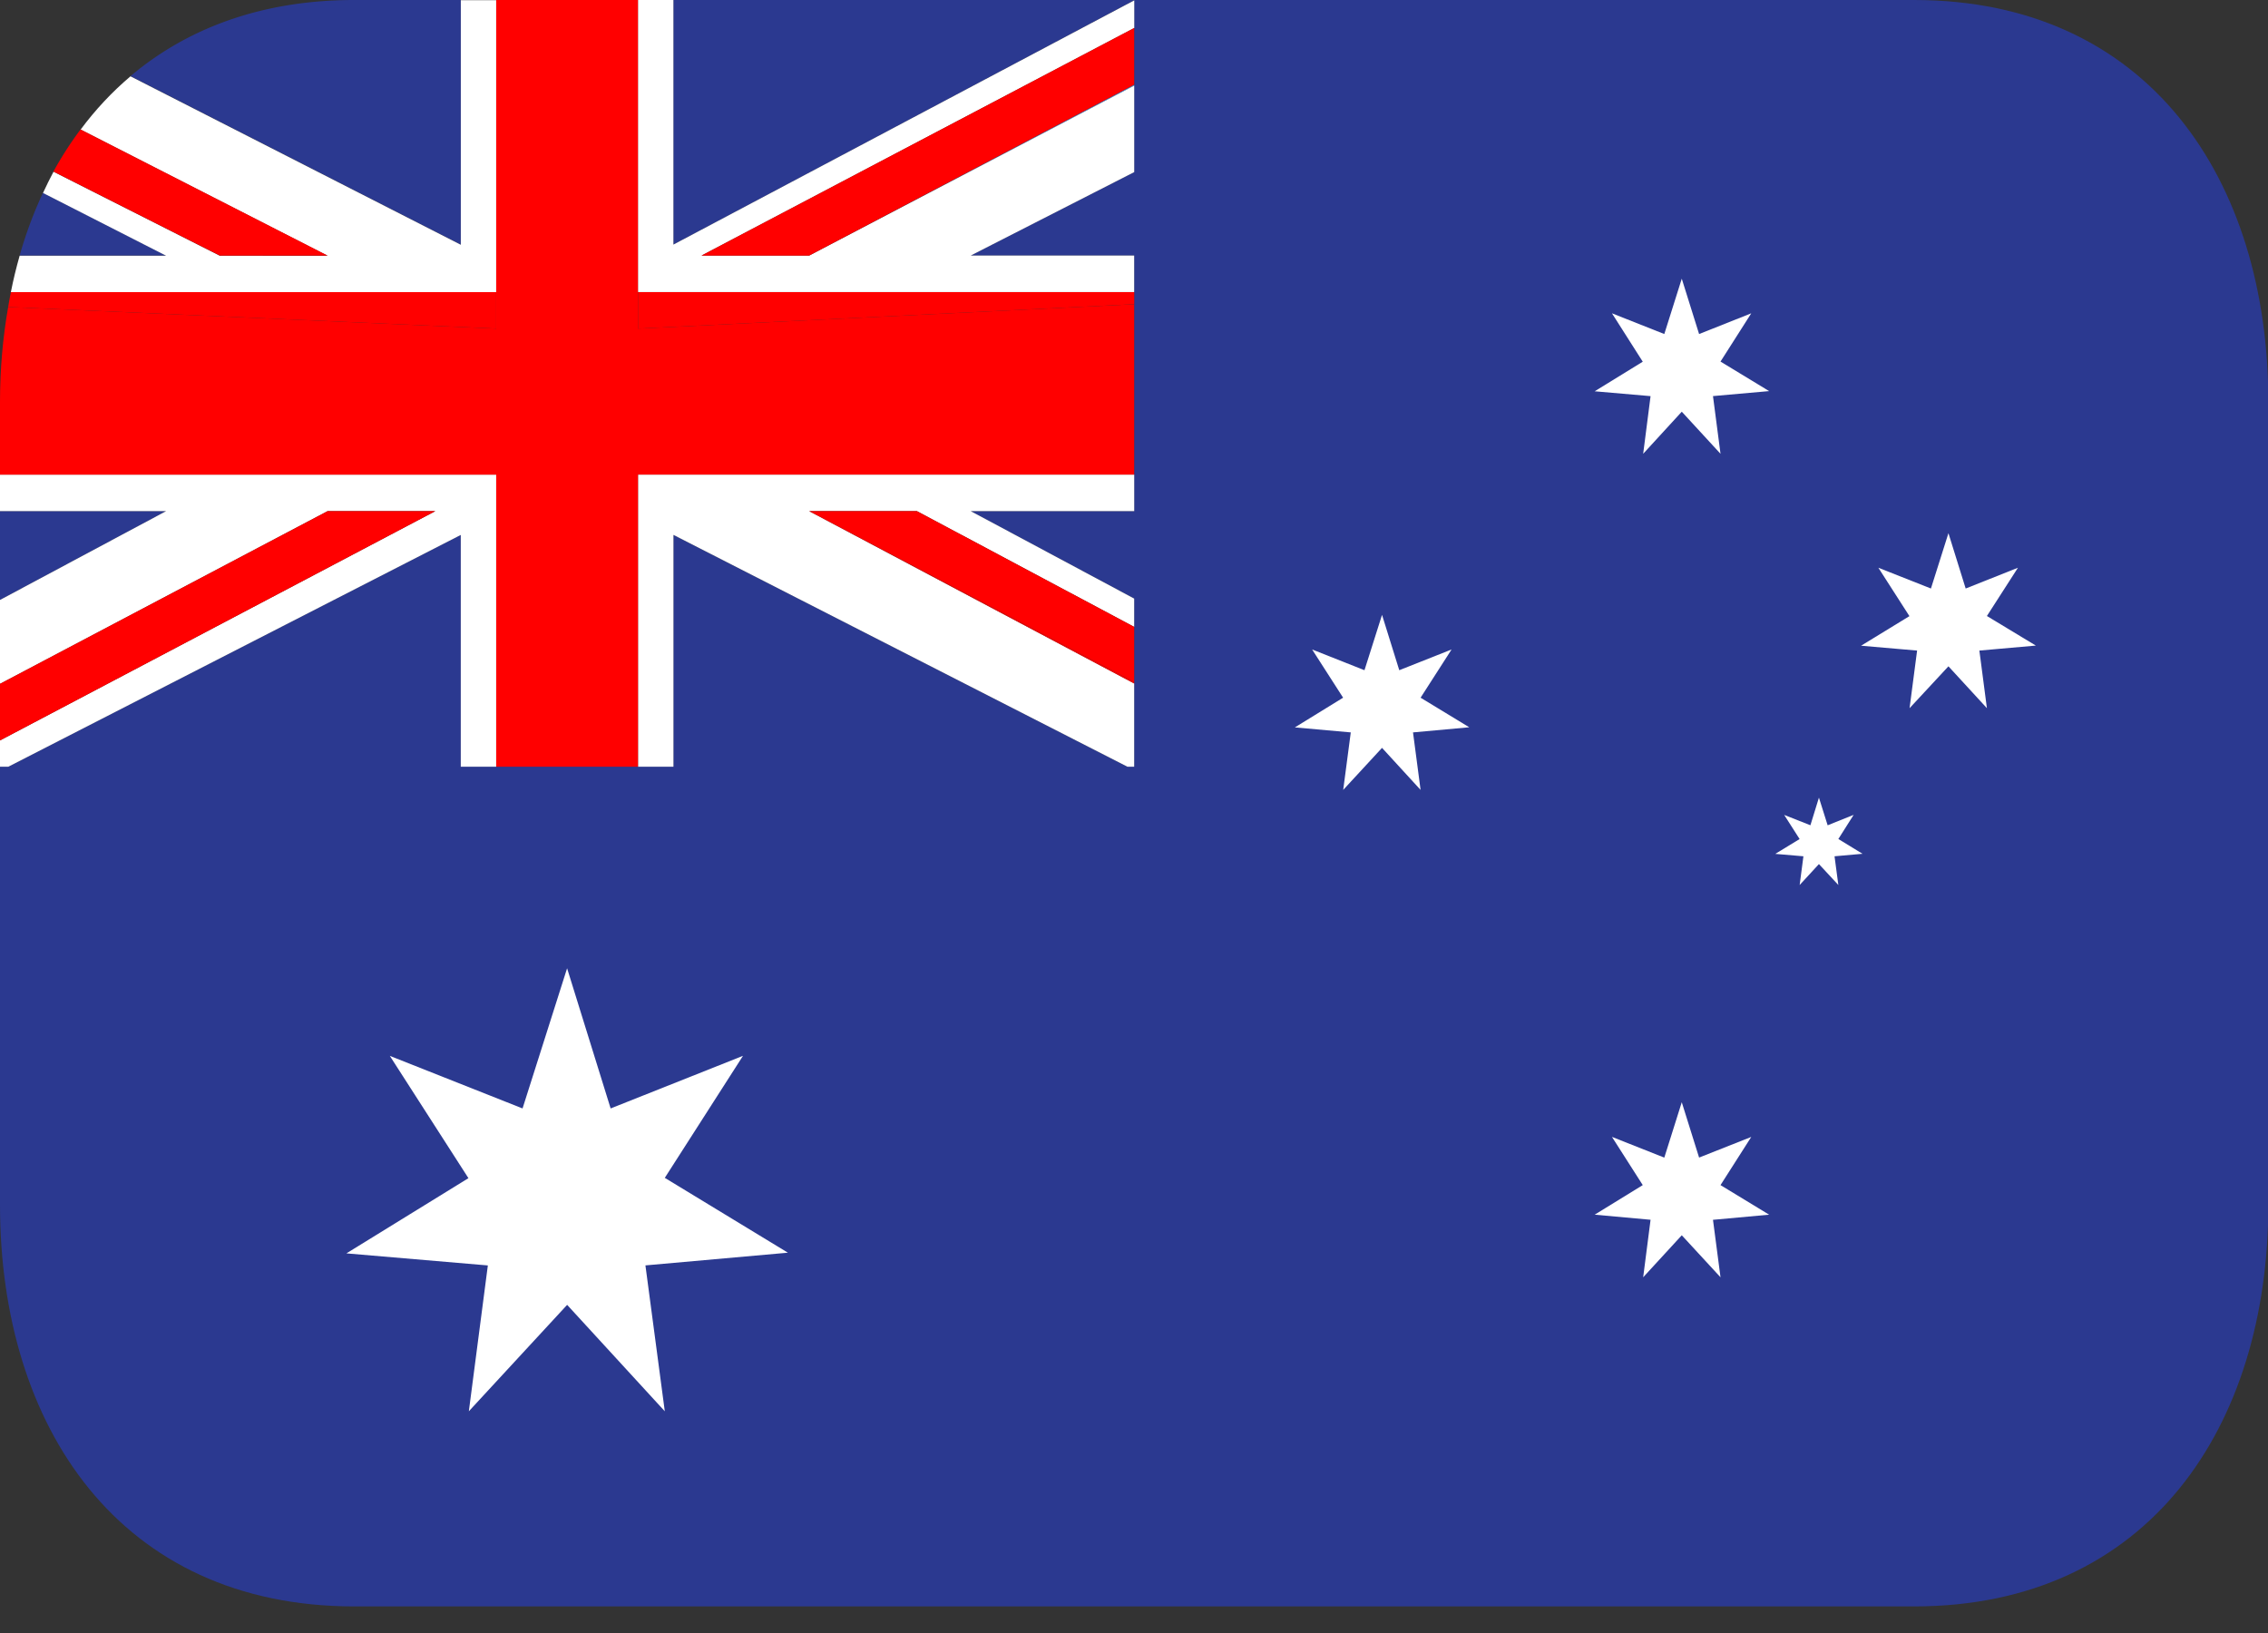
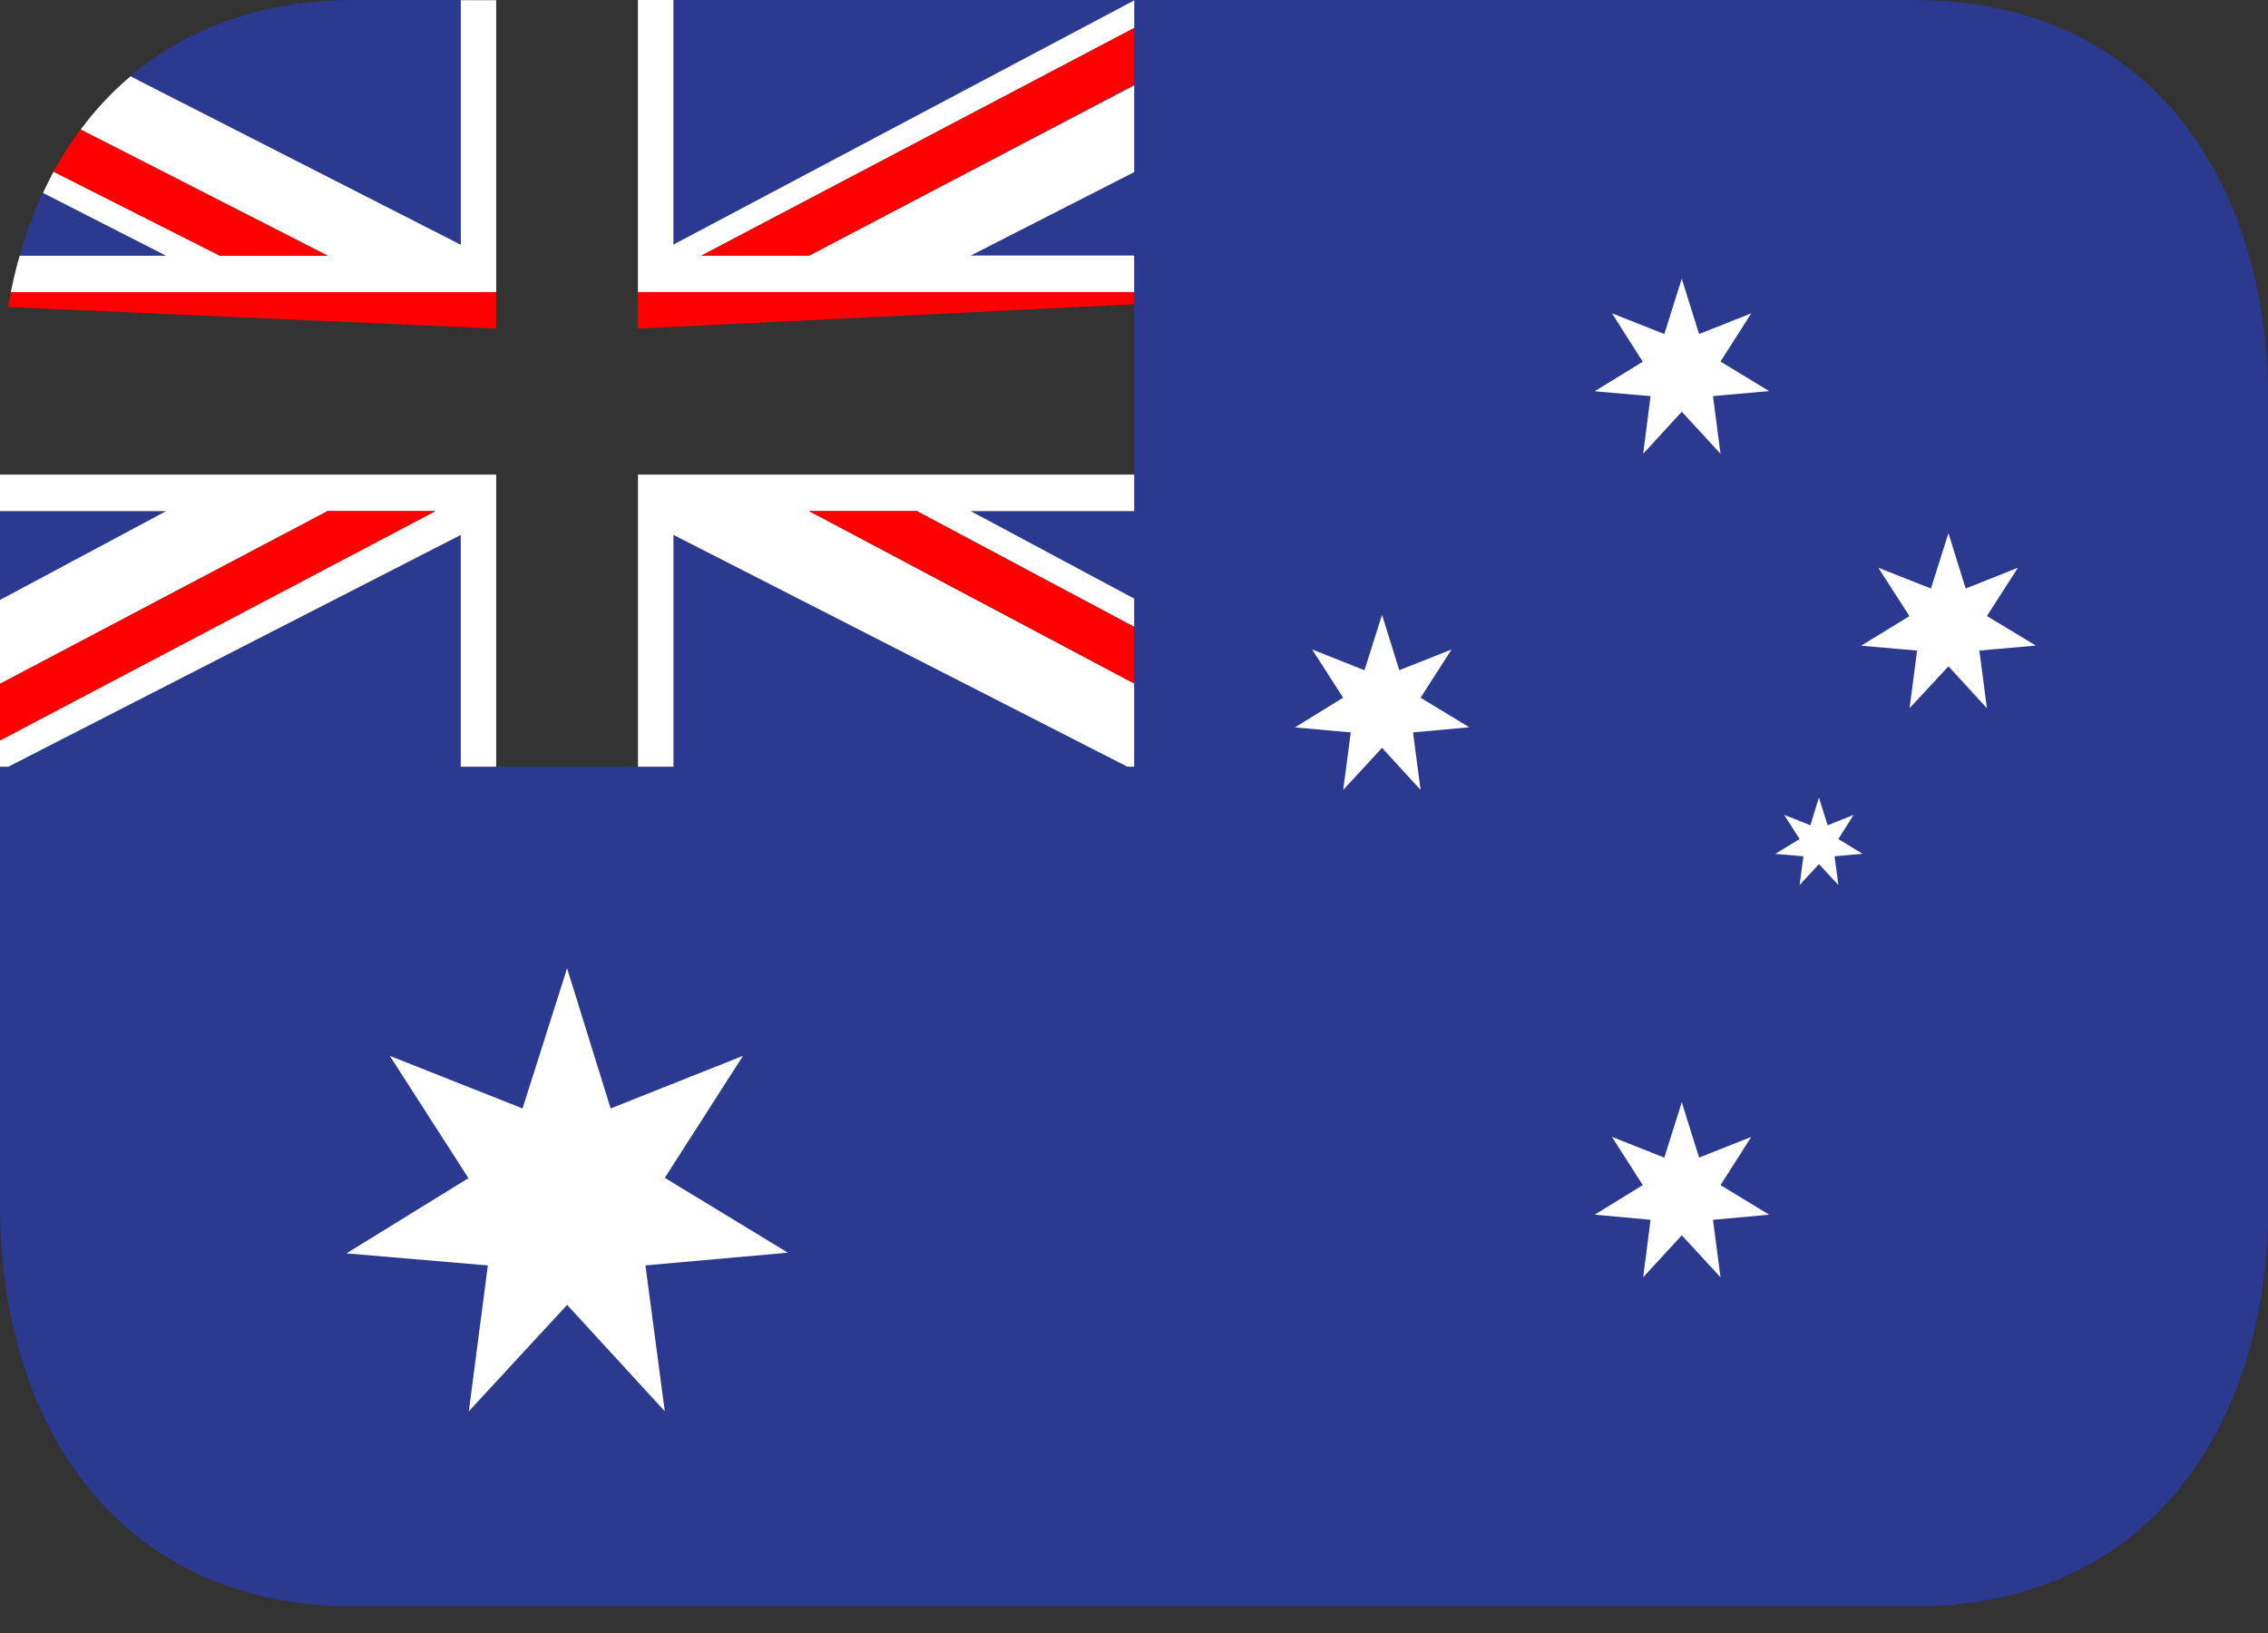
<svg xmlns="http://www.w3.org/2000/svg" width="50" height="36" fill="none" viewBox="0 0 50 36">
  <rect x="0" y="0" width="50" height="36" fill="#333333" stroke="none" />
  <path fill="#2B3990" d="M42.194 0h-17.19v3.794l-3.606 1.84h3.606V11.268h-3.606l3.606 1.928v3.706h-.15l-10.008-5.11v5.11h-4.688v-5.11l-9.975 5.11H0v9.659c0 4.89 2.636 8.853 7.814 8.853h34.38c5.178 0 7.813-3.964 7.813-8.853V8.854c0-4.89-2.635-8.854-7.813-8.854Z" />
  <path fill="#4189DD" d="M25.004 1.887v-.021L17.84 5.634l7.165-3.747Z" />
  <path fill="#2B3990" d="M0 11.268v1.958l3.662-1.958H0ZM.947 4.25a9.22 9.22 0 0 0-.514 1.384h3.229L.947 4.25ZM25.004.008V0H14.846v5.392L25.004.008ZM10.158 5.392V0H7.814c-2.047 0-3.69.626-4.937 1.678l7.281 3.714Z" />
  <path fill="#fff" d="M25.004 6.439v-.805H21.4l3.605-1.84V1.887L17.84 5.634h-2.374l9.54-5.017V.008L14.846 5.392V0h-.782v6.439h10.94ZM14.065 16.902h.782v-5.11l10.007 5.11h.15v-1.835l-7.165-3.799h2.375l4.79 2.552v-.624L21.4 11.268h3.605v-.805H14.065v6.44ZM10.158 11.792v5.11h.781v-6.439H0v.805h3.662L0 13.226v1.85l7.222-3.808h2.375L0 16.323v.58h.183l9.975-5.11ZM2.877 1.682c-.41.347-.777.74-1.1 1.175l5.445 2.781H4.847L1.18 3.785c-.082.152-.157.31-.232.469l2.715 1.384H.433c-.075.263-.14.53-.194.805h10.7V.004h-.78v5.392L2.876 1.682Z" />
-   <path fill="red" d="M10.94 16.902h3.125v-6.439h10.939V6.707l-10.94.537V0H10.94v7.244L.18 6.768C.063 7.438 0 8.133 0 8.854v1.61h10.94v6.438Z" />
  <path fill="red" d="m14.065 7.244 10.94-.537V6.44h-10.94v.805ZM.179 6.768l10.76.476V6.44H.24a8.731 8.731 0 0 0-.06.33ZM7.221 5.634 1.771 2.86a7.88 7.88 0 0 0-.593.922l3.669 1.853H7.22ZM1.776 2.853l-.004.006 5.45 2.775-5.446-2.781ZM17.839 5.634l7.165-3.768V.617l-9.539 5.017h2.374ZM17.839 11.268l7.165 3.769V13.82l-4.79-2.552h-2.375Z" />
  <path fill="red" d="M25.004 15.067v-.03l-7.165-3.769 7.165 3.8ZM7.222 11.268 0 15.094v1.229l9.597-5.055H7.222ZM0 15.075v.019l7.222-3.826L0 15.075Z" />
  <path fill="#fff" d="m11.52 24.436.982-3.09.96 3.09 2.918-1.16-1.724 2.69 2.714 1.65-3.141.28.427 3.216-2.153-2.346-2.167 2.346.419-3.215-3.118-.266 2.69-1.658-1.733-2.696 2.926 1.159ZM36.691 25.52l.385-1.221.382 1.22 1.15-.455-.678 1.062 1.072.652-1.238.113.166 1.267-.854-.926-.851.926.163-1.268-1.232-.112 1.06-.652-.679-1.063 1.154.457ZM30.081 14.775l.387-1.22.38 1.22 1.153-.457-.683 1.063 1.073.652-1.24.113.167 1.268-.85-.927-.856.927.167-1.268-1.233-.11 1.064-.655-.683-1.063 1.154.457ZM42.569 12.974l.386-1.22.38 1.22 1.152-.458-.684 1.064 1.079.652-1.245.11.166 1.27-.848-.923-.857.923.166-1.27-1.235-.107 1.066-.652-.685-1.067 1.159.458ZM39.912 18.193l.188-.609.192.61.573-.23-.337.532.533.326-.617.055.084.633-.428-.461-.425.461.083-.633-.62-.053.536-.327-.34-.532.578.228ZM36.691 7.364l.385-1.22.382 1.22 1.15-.457-.678 1.064 1.072.651-1.238.11.166 1.272-.854-.928-.851.928.163-1.271-1.232-.107 1.06-.652-.679-1.067 1.154.457Z" />
</svg>